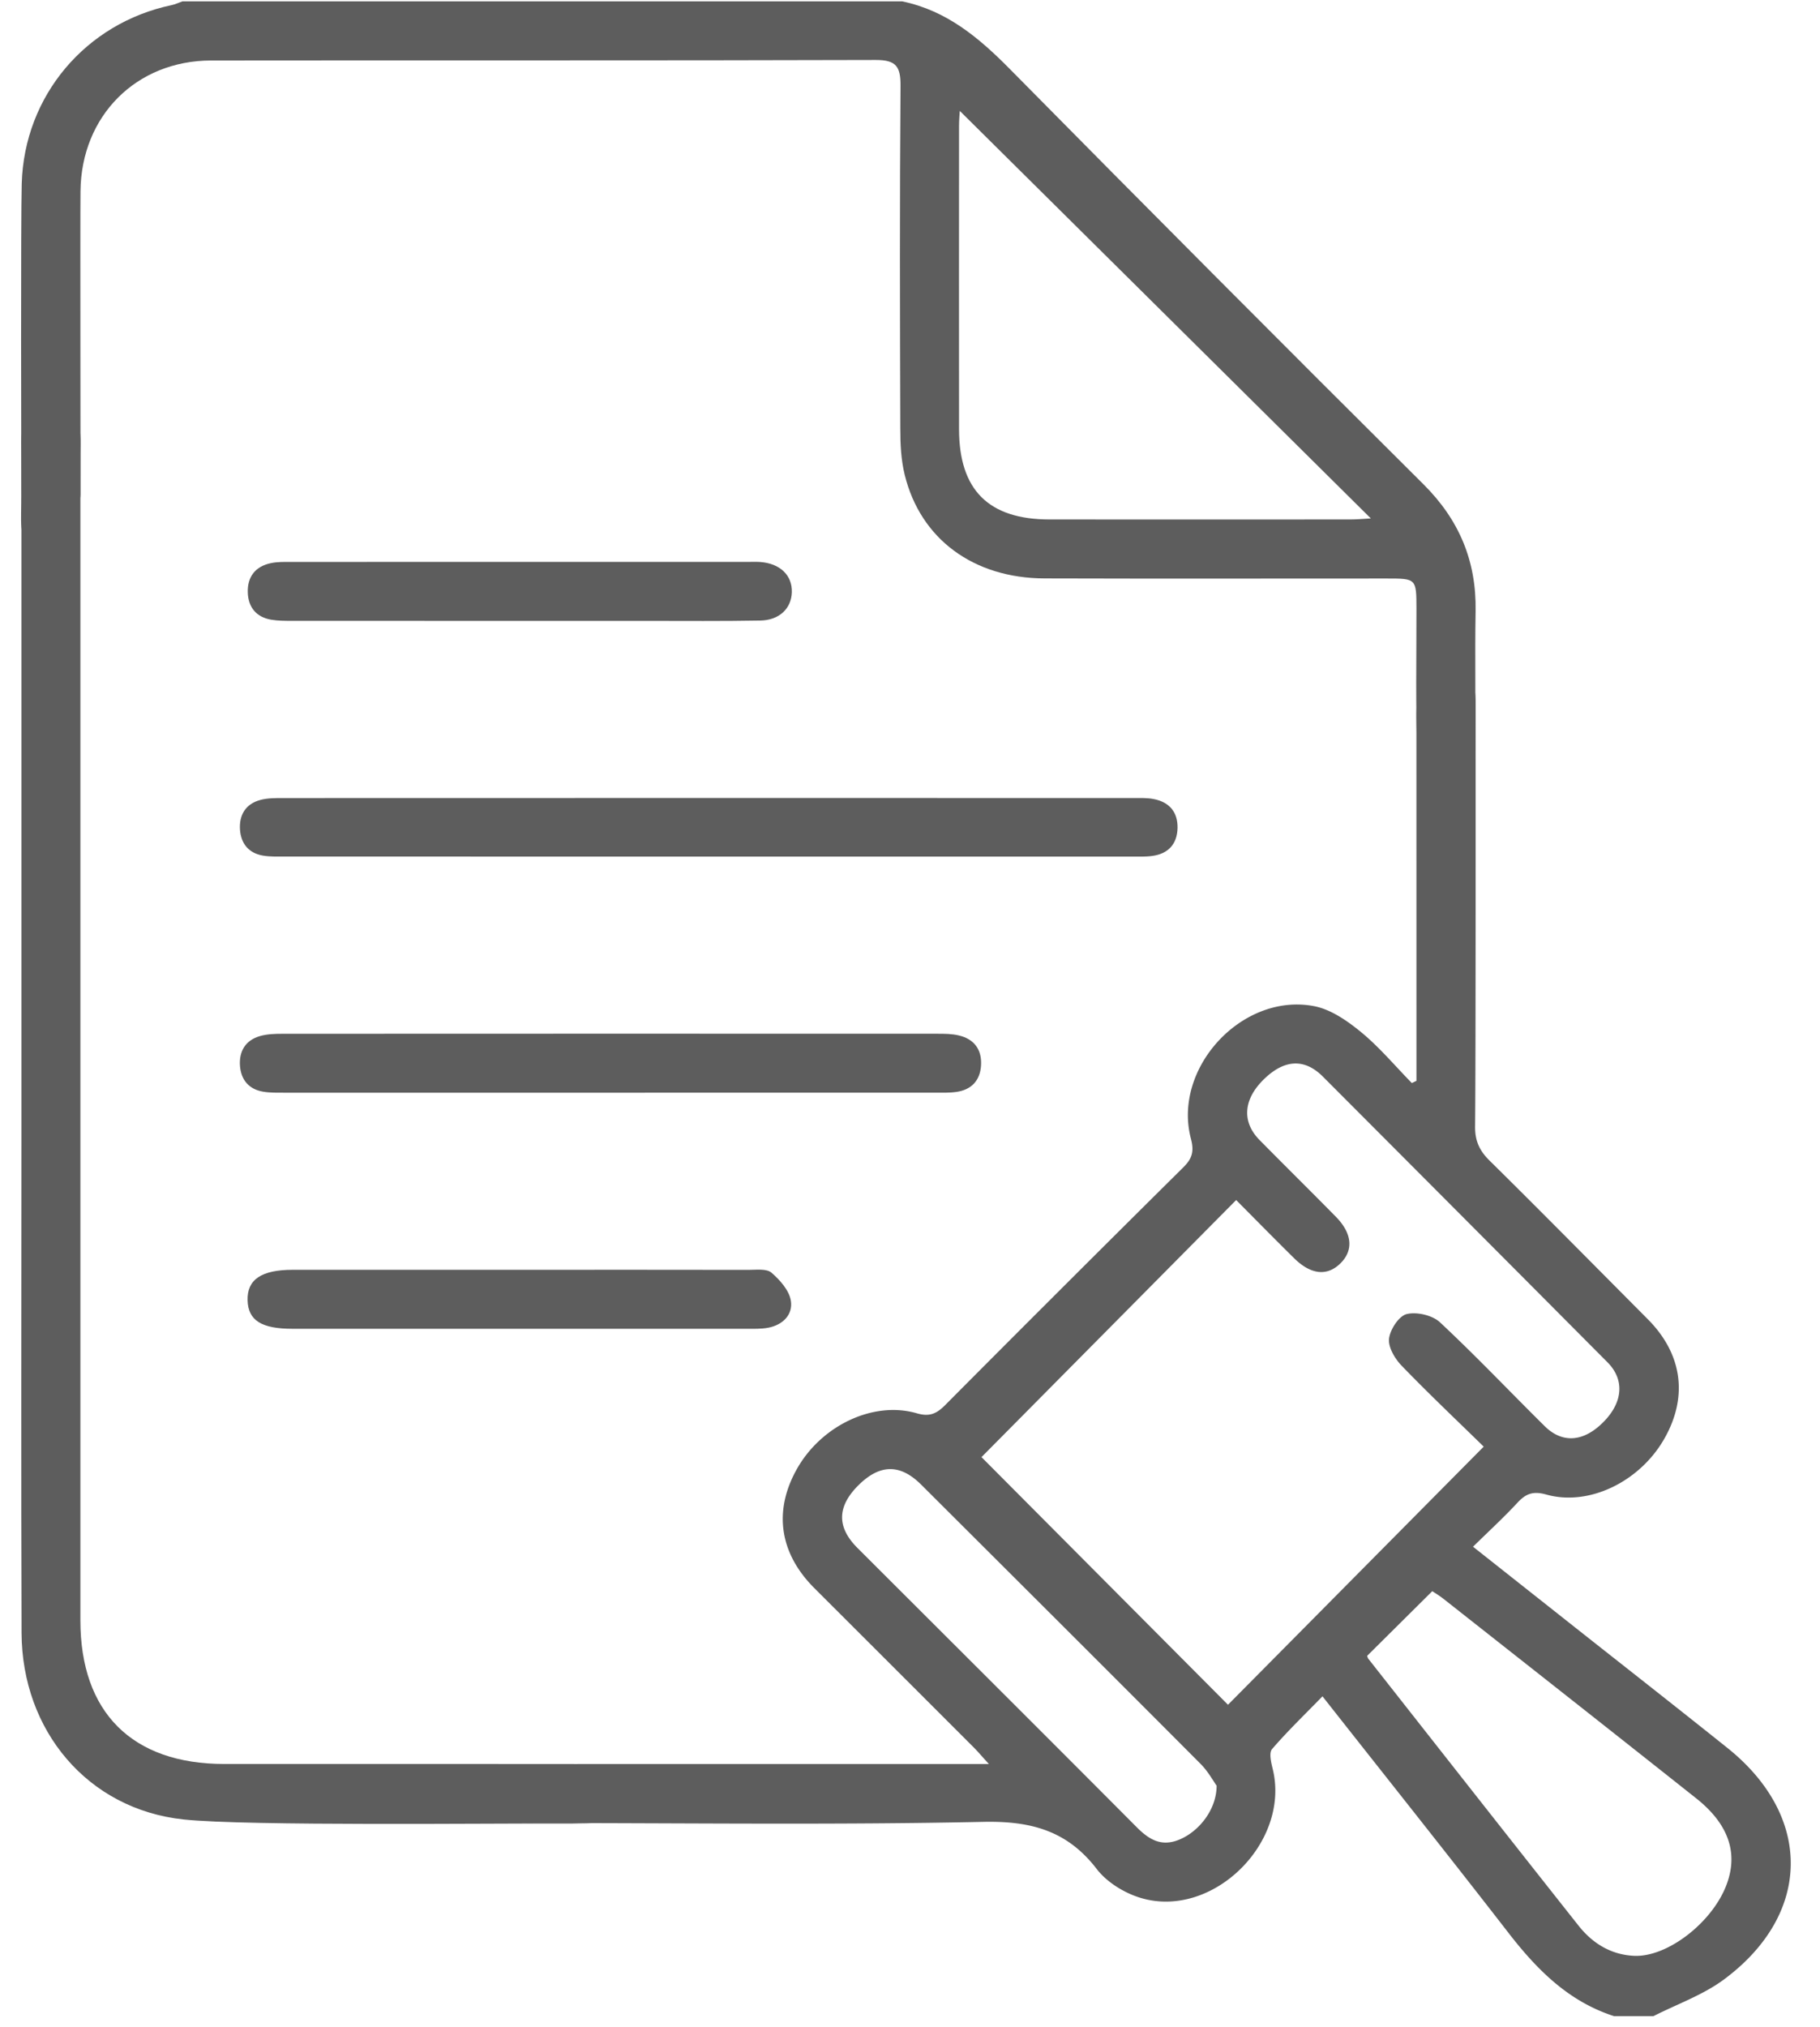
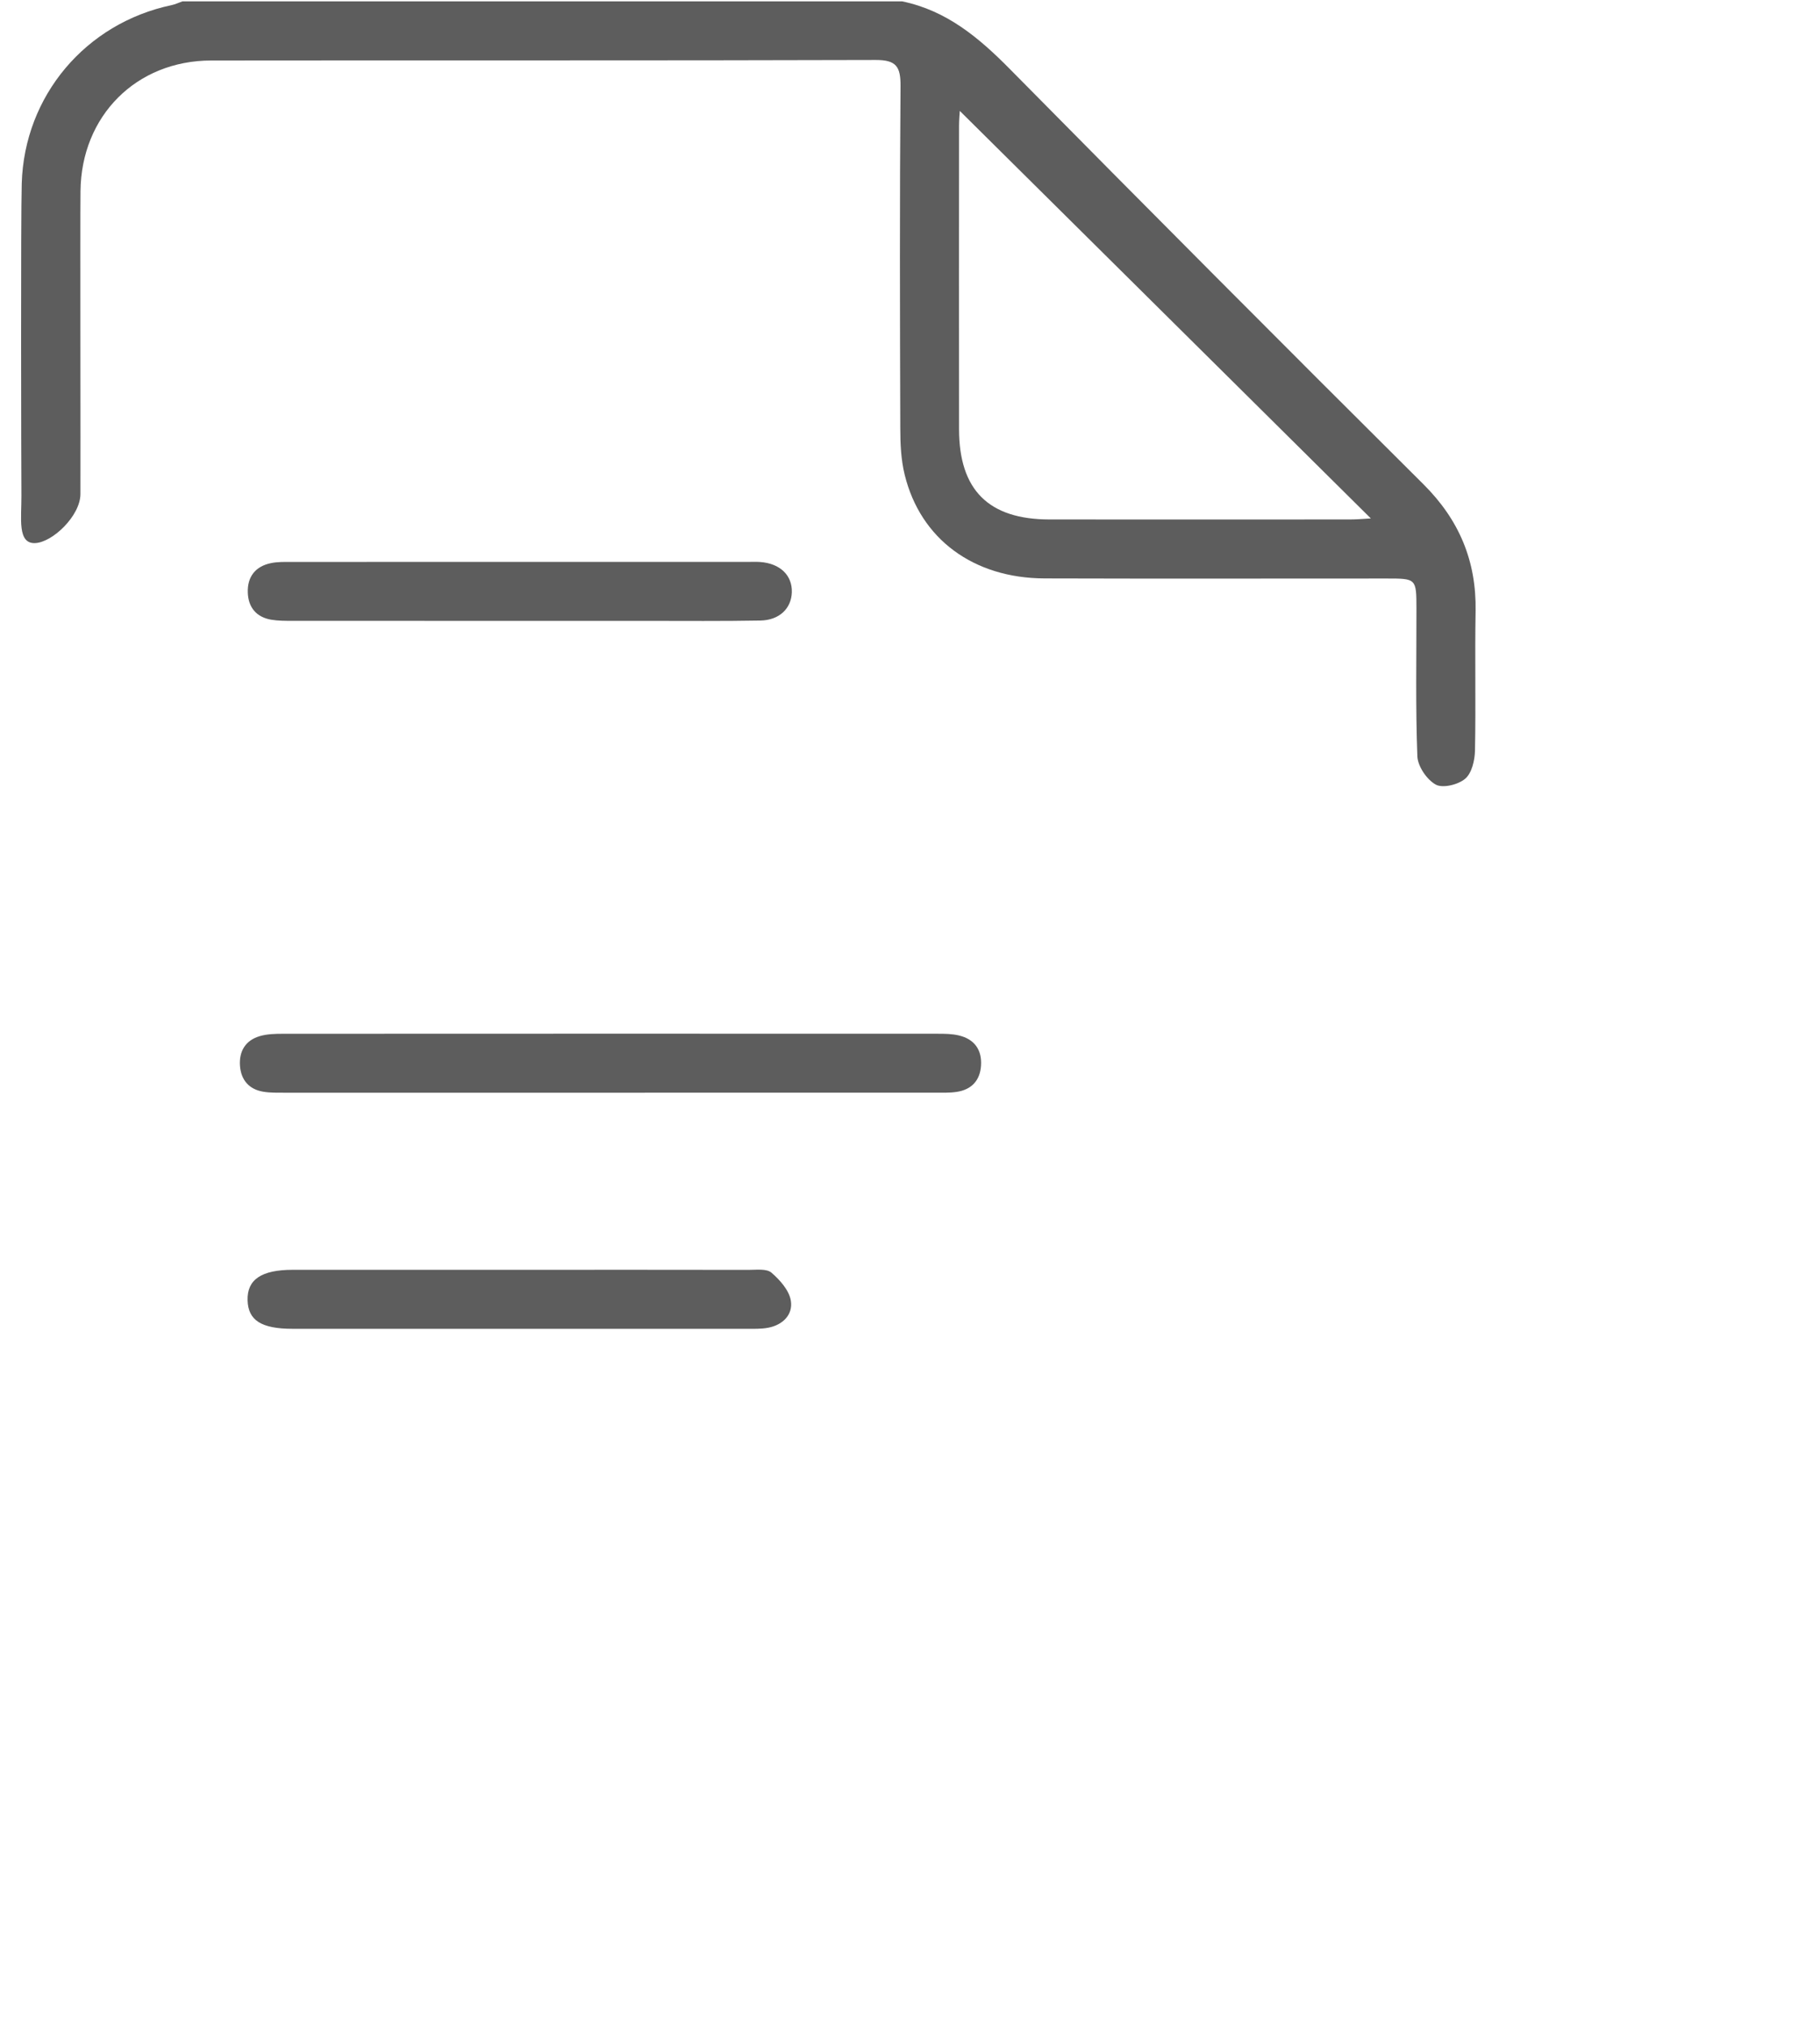
<svg xmlns="http://www.w3.org/2000/svg" width="53" height="59" viewBox="0 0 53 59">
  <g>
    <g>
      <g>
-         <path fill="#5d5d5d" d="M35.429 51.975c0 .687-.5 1.317-1.062 1.56-.527.23-.891.025-1.264-.35-2.704-2.717-5.421-5.42-8.134-8.13-.606-.606-.594-1.205.03-1.825.623-.618 1.215-.626 1.826-.017 2.715 2.707 5.43 5.412 8.136 8.127.218.218.37.5.468.635zm4.384-3.779l1.896-1.882c.085.057.211.132.325.222 2.455 1.934 4.912 3.866 7.361 5.808.939.745 1.226 1.582.89 2.495-.404 1.106-1.725 2.137-2.704 2.089-.67-.033-1.205-.364-1.61-.875-2.047-2.585-4.083-5.178-6.122-7.769-.022-.027-.028-.067-.036-.088zM35.76 49.62l-7.178-7.208 7.416-7.482c.557.56 1.117 1.13 1.685 1.69.49.485.964.533 1.351.153.386-.38.346-.87-.132-1.357-.736-.748-1.484-1.485-2.221-2.232-.519-.525-.476-1.17.103-1.749.603-.601 1.197-.642 1.74-.098 2.765 2.769 5.526 5.54 8.287 8.314.495.498.455 1.142-.089 1.71-.582.608-1.213.671-1.74.149-1.019-1.007-2.004-2.047-3.05-3.023-.22-.205-.677-.31-.969-.238-.227.057-.482.449-.513.716-.028.247.169.58.363.782.794.822 1.626 1.609 2.394 2.36L35.76 49.62zm12.389 9.064c.69-.351 1.444-.615 2.057-1.07 2.561-1.903 2.585-4.746.098-6.737-1.46-1.168-2.933-2.32-4.4-3.479l-3.008-2.378c.463-.454.896-.852 1.295-1.282.247-.267.46-.343.84-.236 1.242.348 2.715-.373 3.429-1.614.704-1.225.536-2.474-.473-3.488-1.534-1.542-3.062-3.091-4.61-4.619-.295-.29-.426-.577-.421-.996.021-2.022.015-10.27.015-12.293 0-1.056-.305.167-.918.153-.62-.014-.806-.784-.806.256l.001 10.014v.545l-.134.064c-.488-.497-.94-1.039-1.474-1.479-.4-.328-.879-.663-1.368-.758-2.093-.405-4.132 1.799-3.592 3.855.1.377.036.582-.224.839a1317.255 1317.255 0 0 0-6.93 6.915c-.251.252-.454.35-.83.24-1.262-.366-2.77.354-3.483 1.61-.696 1.226-.519 2.46.502 3.48 1.54 1.538 3.08 3.075 4.618 4.613.137.136.262.284.464.506h-.763c-4.256 0-8.511-.002-12.767.002-.616 0-1.005.35-.997.86.008.484.388.824.963.854.153.008.306.002.458.002 4.313 0 8.627.058 12.938-.034 1.388-.03 2.45.253 3.31 1.374.293.38.792.689 1.258.833 2.103.65 4.394-1.606 3.864-3.754-.046-.186-.11-.463-.019-.57.454-.527.957-1.01 1.47-1.537 1.854 2.354 3.65 4.605 5.413 6.881.83 1.072 1.75 2.001 3.078 2.428z" />
-       </g>
+         </g>
      <g>
        <path fill="#5d5d5d" d="M27.95 3.228L39.92 15.09c-.23.013-.411.03-.593.03-2.92.002-5.84.003-8.76 0-1.777 0-2.637-.855-2.639-2.628-.003-2.939-.001-5.878 0-8.816 0-.183.017-.365.022-.448zM26.272.04H5.312c-.105.037-.207.086-.314.109C2.497.674.708 2.786.633 5.34c-.03 1.05-.016 8.044-.009 9.094.004.645-.124 1.396.399 1.374.506-.021 1.315-.792 1.319-1.425.006-.974-.009-7.847.002-8.82.023-2.19 1.623-3.799 3.805-3.802 6.452-.008 12.902.005 19.353-.015.598-.002.726.195.722.756-.026 3.32-.018 6.642-.007 9.962 0 .455.021.923.13 1.361.46 1.866 2.003 3.004 4.071 3.011 3.321.01 6.642.003 9.963.003.863 0 .866 0 .867.88.002 1.43-.028 2.863.027 4.293.011.292.275.682.535.825.204.113.654.003.857-.17.193-.162.28-.535.286-.819.027-1.354-.006-2.71.018-4.064.024-1.456-.478-2.653-1.519-3.688-4.033-4.01-8.047-8.039-12.043-12.085-.903-.915-1.845-1.705-3.137-1.971z" />
      </g>
      <g>
-         <path fill="#5d5d5d" d="M.624 30.353V13.177c0-.191-.012-.384.012-.572.063-.49.43-.81.897-.774.49.037.756.325.802.808.018.19.006.382.006.572v33.952c0 2.678 1.506 4.18 4.187 4.181 1.47.001 8.704-.003 10.174.001.656.003 2.73.642 2.75 1.166.018.549-2.446.571-3.106.567-1.87-.011-9.148.078-10.999-.119C2.55 52.661.64 50.37.628 47.53.612 42.796.624 38.063.624 33.33v-2.977z" />
-       </g>
+         </g>
      <g>
-         <path fill="#5d5d5d" d="M20.638 24.933c-4.12 0-8.24 0-12.359-.002-.209 0-.423.008-.627-.028-.41-.072-.633-.347-.663-.75-.03-.428.161-.75.585-.867.217-.06.453-.057.68-.057 8.258-.003 16.517-.003 24.774-.001.19 0 .386-.007.57.03.453.088.702.378.693.842-.01.461-.264.746-.724.812-.206.03-.419.02-.628.02H20.638z" />
-       </g>
+         </g>
      <g>
        <path fill="#5d5d5d" d="M17.786 31.805h-9.5c-.208-.001-.422.006-.627-.03-.409-.07-.637-.34-.67-.744-.033-.428.156-.75.578-.873.215-.063.452-.068.678-.068 6.352-.004 12.704-.003 19.056-.001.208 0 .423.001.624.05.451.107.674.419.643.88-.029.434-.28.7-.713.763-.206.03-.419.022-.628.022l-9.441.001z" />
      </g>
      <g>
        <path fill="#5d5d5d" d="M15.163 36.96c2.212 0 4.424-.003 6.637.002.226 0 .522-.04.664.08.248.213.518.517.566.817.067.406-.235.709-.665.788-.204.038-.418.03-.627.03H8.52c-.908 0-1.293-.245-1.31-.827-.018-.605.4-.89 1.315-.89h6.638z" />
      </g>
      <g>
-         <path fill="#5d5d5d" d="M15.163 18.072c-2.212 0-4.425.001-6.637-.001-.21 0-.422.001-.627-.033-.437-.075-.67-.363-.683-.792-.015-.457.22-.763.678-.856.184-.038.378-.034.568-.034 4.444-.002 8.888-.002 13.331-.001.114 0 .23-.005.343.003.58.042.938.386.923.882-.015.47-.362.812-.916.822-1.106.02-2.212.01-3.319.01h-3.661z" />
+         <path fill="#5d5d5d" d="M15.163 18.072c-2.212 0-4.425.001-6.637-.001-.21 0-.422.001-.627-.033-.437-.075-.67-.363-.683-.792-.015-.457.22-.763.678-.856.184-.038.378-.034.568-.034 4.444-.002 8.888-.002 13.331-.001.114 0 .23-.005.343.003.58.042.938.386.923.882-.015.47-.362.812-.916.822-1.106.02-2.212.01-3.319.01h-3.661" />
      </g>
    </g>
  </g>
</svg>